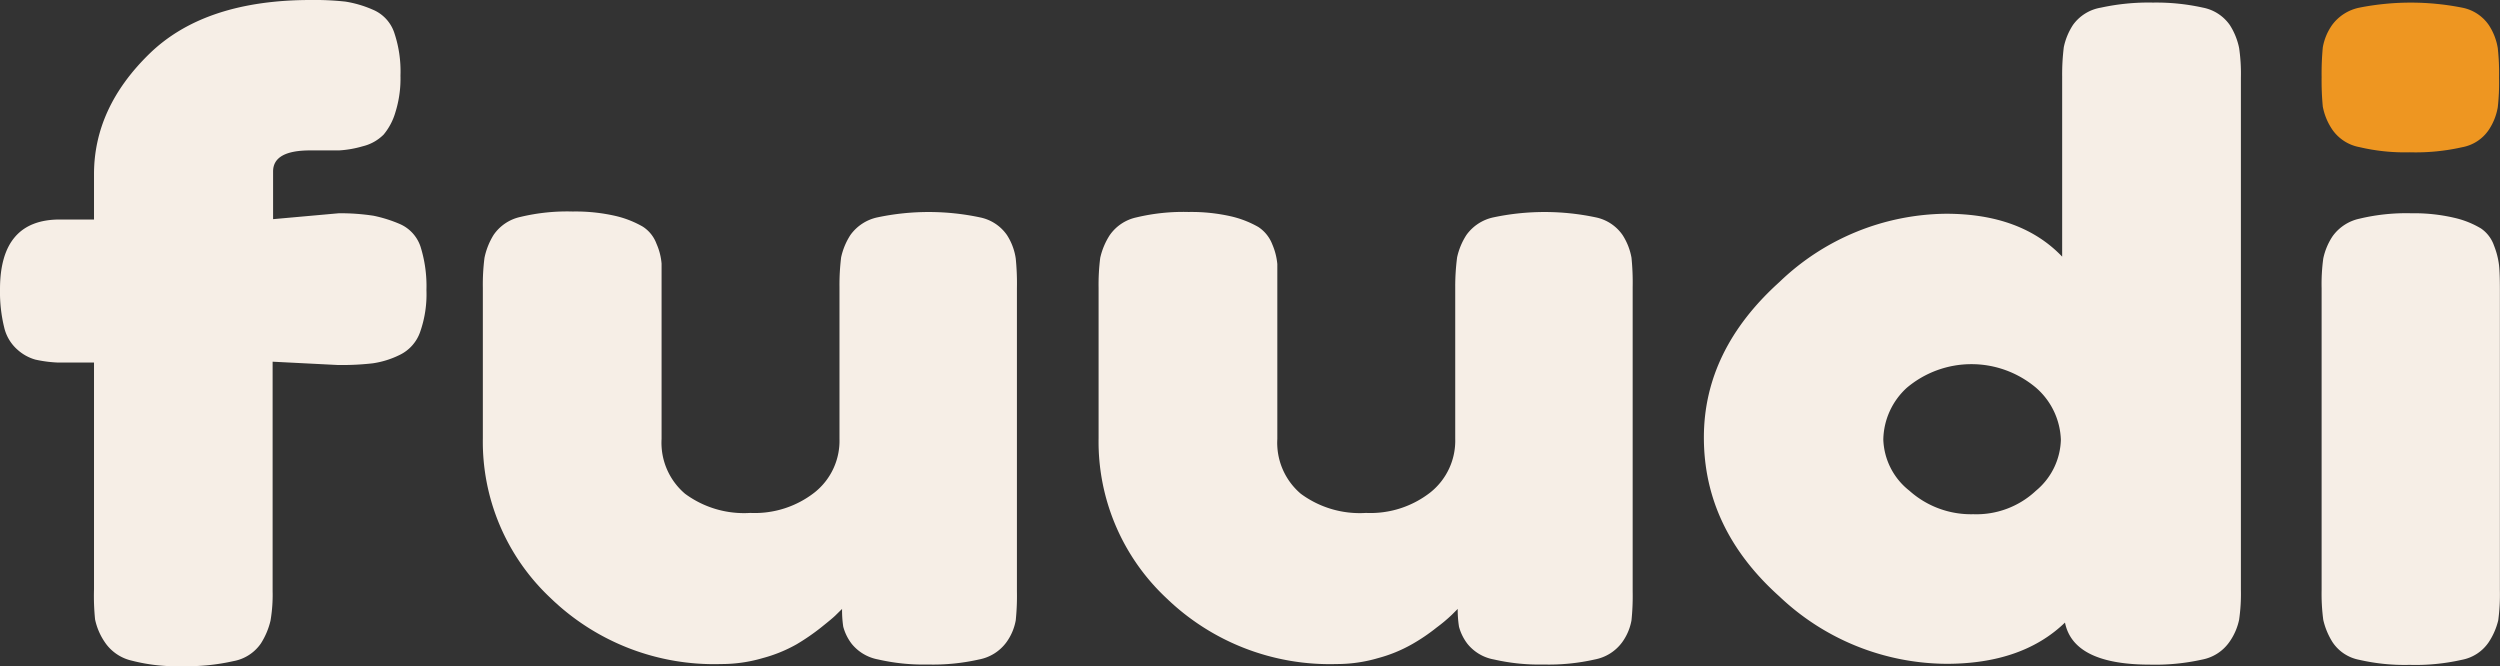
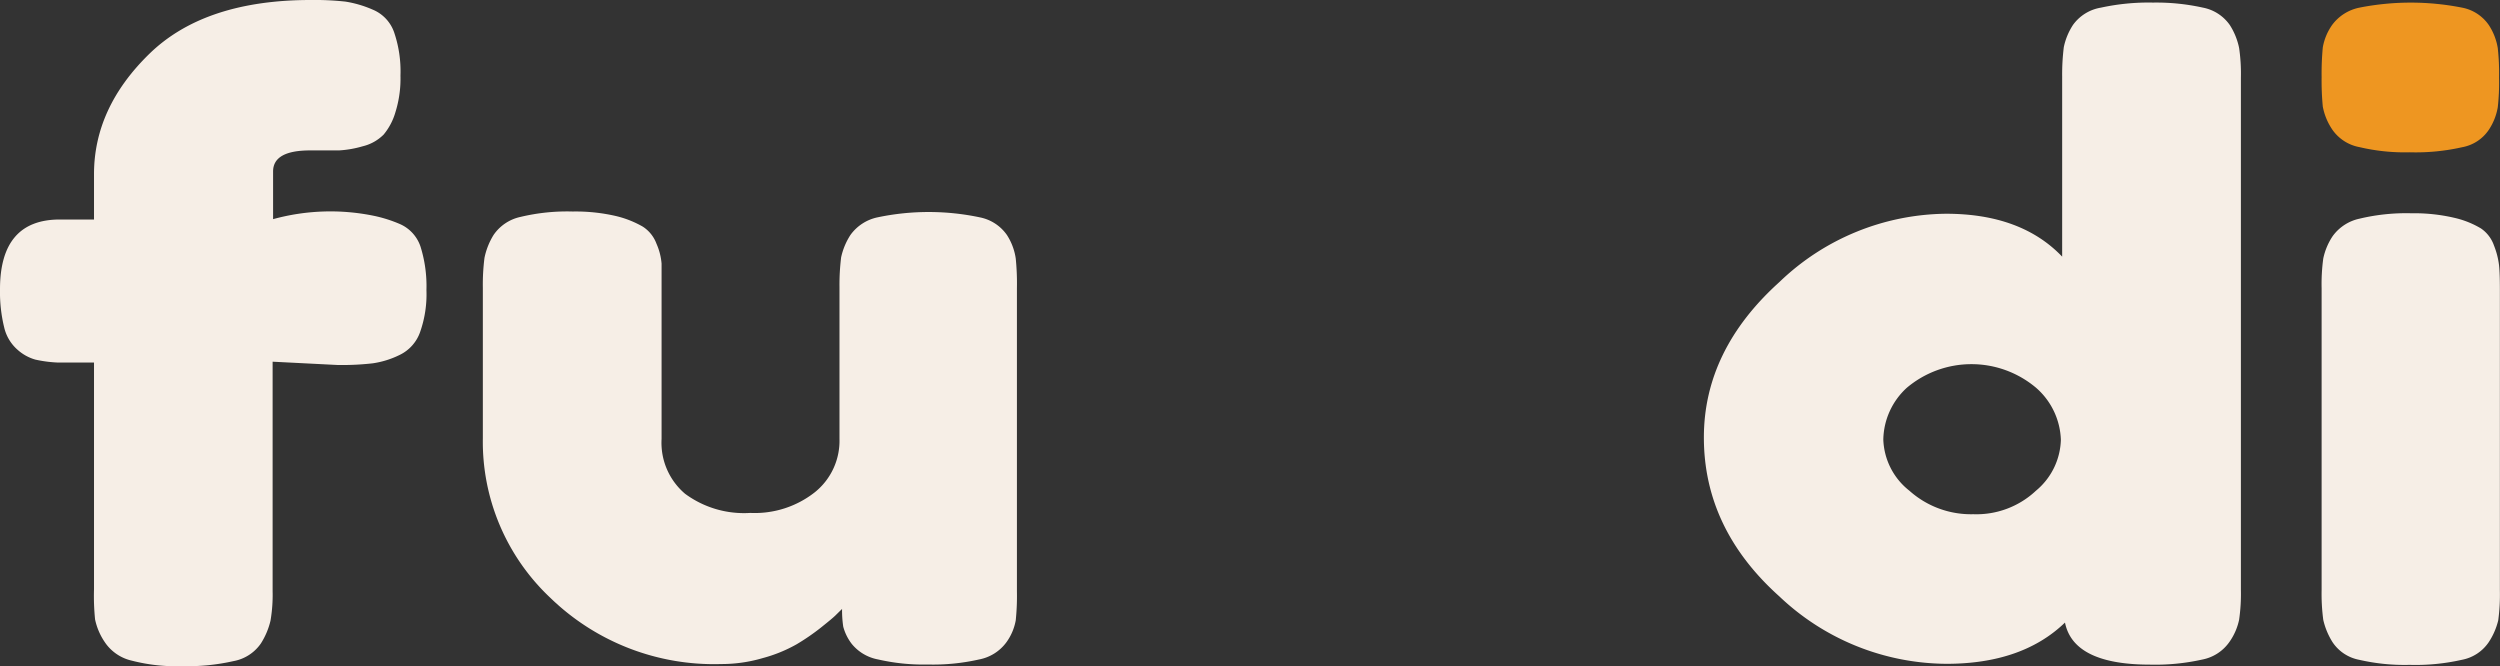
<svg xmlns="http://www.w3.org/2000/svg" viewBox="0 0 212.75 56.7">
  <rect x="0" y="0" width="212.75" height="56.7" fill="#333333" stroke="none" />
  <defs>
    <style>
            .cls-1 {
                fill: #f6eee6;
            }

            .cls-2 {
                fill: #ee9621;
            }
        </style>
  </defs>
  <title>Asset 1</title>
  <g id="Layer_2" data-name="Layer 2">
    <g id="Layer_1-2" data-name="Layer 1">
-       <path class="cls-1" d="M31.79,18.36a11.55,11.55,0,0,1,2.25.71A3.2,3.2,0,0,1,35.79,21a11.21,11.21,0,0,1,.5,3.68,9.68,9.68,0,0,1-.54,3.58A3.41,3.41,0,0,1,34,30.21a7.62,7.62,0,0,1-2.29.71,23,23,0,0,1-3,.14l-5.51-.28V50.32a13,13,0,0,1-.18,2.5,6.27,6.27,0,0,1-.82,1.94,3.61,3.61,0,0,1-2.33,1.5,17.81,17.81,0,0,1-4.37.43,15.19,15.19,0,0,1-4.29-.47,3.77,3.77,0,0,1-2.29-1.57,5.41,5.41,0,0,1-.83-1.94A20,20,0,0,1,8,50.14V30.85H4.87A10.79,10.79,0,0,1,3,30.6a3.83,3.83,0,0,1-1.5-.83A3.61,3.61,0,0,1,.36,27.88,12.74,12.74,0,0,1,0,24.62q0-5.94,5.09-5.94H8V14.82Q8,9.17,12.71,4.58T26.49,0a23.86,23.86,0,0,1,2.93.14,9.53,9.53,0,0,1,2.3.68,3.24,3.24,0,0,1,1.82,1.93,10.3,10.3,0,0,1,.54,3.69,9.59,9.59,0,0,1-.43,3.11,5.26,5.26,0,0,1-1,1.9,3.75,3.75,0,0,1-1.79,1,9,9,0,0,1-2,.35H26.39c-2.1,0-3.15.6-3.15,1.79v4.06l5.58-.5A18.38,18.38,0,0,1,31.79,18.36Z" />
+       <path class="cls-1" d="M31.79,18.36a11.55,11.55,0,0,1,2.25.71A3.2,3.2,0,0,1,35.79,21a11.21,11.21,0,0,1,.5,3.68,9.68,9.68,0,0,1-.54,3.58A3.41,3.41,0,0,1,34,30.21a7.62,7.62,0,0,1-2.29.71,23,23,0,0,1-3,.14l-5.51-.28V50.32a13,13,0,0,1-.18,2.5,6.27,6.27,0,0,1-.82,1.94,3.61,3.61,0,0,1-2.33,1.5,17.81,17.81,0,0,1-4.37.43,15.19,15.19,0,0,1-4.29-.47,3.77,3.77,0,0,1-2.29-1.57,5.41,5.41,0,0,1-.83-1.94A20,20,0,0,1,8,50.14V30.85H4.87A10.79,10.79,0,0,1,3,30.6a3.83,3.83,0,0,1-1.5-.83A3.61,3.61,0,0,1,.36,27.88,12.74,12.74,0,0,1,0,24.62q0-5.94,5.09-5.94H8V14.82Q8,9.17,12.71,4.58T26.49,0a23.86,23.86,0,0,1,2.93.14,9.53,9.53,0,0,1,2.3.68,3.24,3.24,0,0,1,1.82,1.93,10.3,10.3,0,0,1,.54,3.69,9.59,9.59,0,0,1-.43,3.11,5.26,5.26,0,0,1-1,1.9,3.75,3.75,0,0,1-1.79,1,9,9,0,0,1-2,.35H26.39c-2.1,0-3.15.6-3.15,1.79v4.06A18.38,18.38,0,0,1,31.79,18.36Z" />
      <path class="cls-1" d="M46.85,50.89a18.23,18.23,0,0,1-5.76-13.6V24.48a17.94,17.94,0,0,1,.14-2.54A6,6,0,0,1,42,20a3.72,3.72,0,0,1,2.29-1.54A17.06,17.06,0,0,1,48.75,18a15.17,15.17,0,0,1,3.69.39,8.59,8.59,0,0,1,2.25.89,2.94,2.94,0,0,1,1.18,1.47,5.2,5.2,0,0,1,.43,1.68V37.36a5.69,5.69,0,0,0,2,4.66,8.45,8.45,0,0,0,5.55,1.63,8.26,8.26,0,0,0,5.48-1.75,5.61,5.61,0,0,0,2.11-4.55V24.41a19.1,19.1,0,0,1,.14-2.51,5.76,5.76,0,0,1,.79-1.9,3.8,3.8,0,0,1,2.29-1.5,21.1,21.1,0,0,1,8.74,0A3.67,3.67,0,0,1,85.69,20,5,5,0,0,1,86.44,22a21.07,21.07,0,0,1,.1,2.51V50.32a20.32,20.32,0,0,1-.1,2.47,4.53,4.53,0,0,1-.79,1.86,3.74,3.74,0,0,1-2.33,1.47,17.73,17.73,0,0,1-4.36.43,17.22,17.22,0,0,1-4.23-.43,3.77,3.77,0,0,1-2.25-1.33,4.16,4.16,0,0,1-.72-1.46,9.5,9.5,0,0,1-.1-1.51l-.51.5c-.19.2-.62.55-1.28,1.08a18.68,18.68,0,0,1-2.08,1.43A12.28,12.28,0,0,1,64.92,56a12.47,12.47,0,0,1-3.54.51A20,20,0,0,1,46.85,50.89Z" />
-       <path class="cls-1" d="M99.25,50.89a18.23,18.23,0,0,1-5.76-13.6V24.48a17.94,17.94,0,0,1,.14-2.54,6,6,0,0,1,.79-1.9,3.72,3.72,0,0,1,2.29-1.54,17.06,17.06,0,0,1,4.44-.46,15.17,15.17,0,0,1,3.69.39,8.59,8.59,0,0,1,2.25.89,3.1,3.1,0,0,1,1.18,1.47,5.47,5.47,0,0,1,.43,1.68V37.36a5.69,5.69,0,0,0,2,4.66,8.45,8.45,0,0,0,5.55,1.63,8.28,8.28,0,0,0,5.48-1.75,5.62,5.62,0,0,0,2.11-4.55V24.41A19.1,19.1,0,0,1,124,21.9a5.76,5.76,0,0,1,.79-1.9,3.8,3.8,0,0,1,2.29-1.5,21.05,21.05,0,0,1,8.73,0A3.67,3.67,0,0,1,138.08,20a5.27,5.27,0,0,1,.76,1.93,21.07,21.07,0,0,1,.1,2.51V50.32a20.32,20.32,0,0,1-.1,2.47,4.53,4.53,0,0,1-.79,1.86,3.74,3.74,0,0,1-2.33,1.47,17.73,17.73,0,0,1-4.36.43,17.22,17.22,0,0,1-4.23-.43,3.73,3.73,0,0,1-2.25-1.33,4.16,4.16,0,0,1-.72-1.46,9.5,9.5,0,0,1-.11-1.51l-.5.5a13.18,13.18,0,0,1-1.29,1.08,16,16,0,0,1-2.11,1.43A12.2,12.2,0,0,1,117.29,56a12.47,12.47,0,0,1-3.54.51A20,20,0,0,1,99.25,50.89Z" />
      <path class="cls-1" d="M187.47.65a3.62,3.62,0,0,1,2.3,1.5,5.74,5.74,0,0,1,.78,1.94,15,15,0,0,1,.15,2.5v43.6a15.4,15.4,0,0,1-.15,2.54,5.06,5.06,0,0,1-.82,1.89,3.66,3.66,0,0,1-2.33,1.51,18.33,18.33,0,0,1-4.44.43c-4.34,0-6.75-1.2-7.23-3.58q-3.64,3.51-10.09,3.51a20.8,20.8,0,0,1-14.21-5.73Q145,45,145,37.23q0-7.44,6.44-13.24a20.71,20.71,0,0,1,14.17-5.8q6.39,0,9.88,3.65V6.51a19,19,0,0,1,.14-2.5,5.48,5.48,0,0,1,.79-1.9A3.66,3.66,0,0,1,178.79.65a19,19,0,0,1,4.44-.43A18.28,18.28,0,0,1,187.47.65ZM173.27,33a8.53,8.53,0,0,0-11,0,6.11,6.11,0,0,0-2,4.4,5.78,5.78,0,0,0,2.22,4.36,7.86,7.86,0,0,0,5.44,2,7.4,7.4,0,0,0,5.33-2,5.83,5.83,0,0,0,2.12-4.33A6.14,6.14,0,0,0,173.27,33Z" />
      <path class="cls-2" d="M200.79,12.52A3.6,3.6,0,0,1,198.46,11a5.19,5.19,0,0,1-.79-1.93,23.12,23.12,0,0,1-.1-2.5,24,24,0,0,1,.1-2.54,4.75,4.75,0,0,1,.79-1.9A3.82,3.82,0,0,1,200.79.65a22.5,22.5,0,0,1,8.73,0,3.57,3.57,0,0,1,2.29,1.5,5.06,5.06,0,0,1,.75,1.94,19.63,19.63,0,0,1,.11,2.54,18.94,18.94,0,0,1-.11,2.5,5,5,0,0,1-.75,1.9,3.48,3.48,0,0,1-2.29,1.5,17.85,17.85,0,0,1-4.44.43A16.77,16.77,0,0,1,200.79,12.52Z" />
      <path class="cls-1" d="M197.71,22a5.43,5.43,0,0,1,.79-1.89,3.8,3.8,0,0,1,2.29-1.5,17.06,17.06,0,0,1,4.44-.46,14.9,14.9,0,0,1,3.65.39,7.74,7.74,0,0,1,2.25.9,2.92,2.92,0,0,1,1.11,1.46,6.66,6.66,0,0,1,.43,1.69c.05.47.07,1.17.07,2.07V50.25a16.57,16.57,0,0,1-.14,2.54,5.82,5.82,0,0,1-.81,1.86,3.54,3.54,0,0,1-2.29,1.5,17.85,17.85,0,0,1-4.44.43,17.22,17.22,0,0,1-4.29-.43,3.51,3.51,0,0,1-2.27-1.5,6.12,6.12,0,0,1-.79-1.9,17,17,0,0,1-.14-2.57V24.55A16.18,16.18,0,0,1,197.71,22Z" />
    </g>
  </g>
</svg>